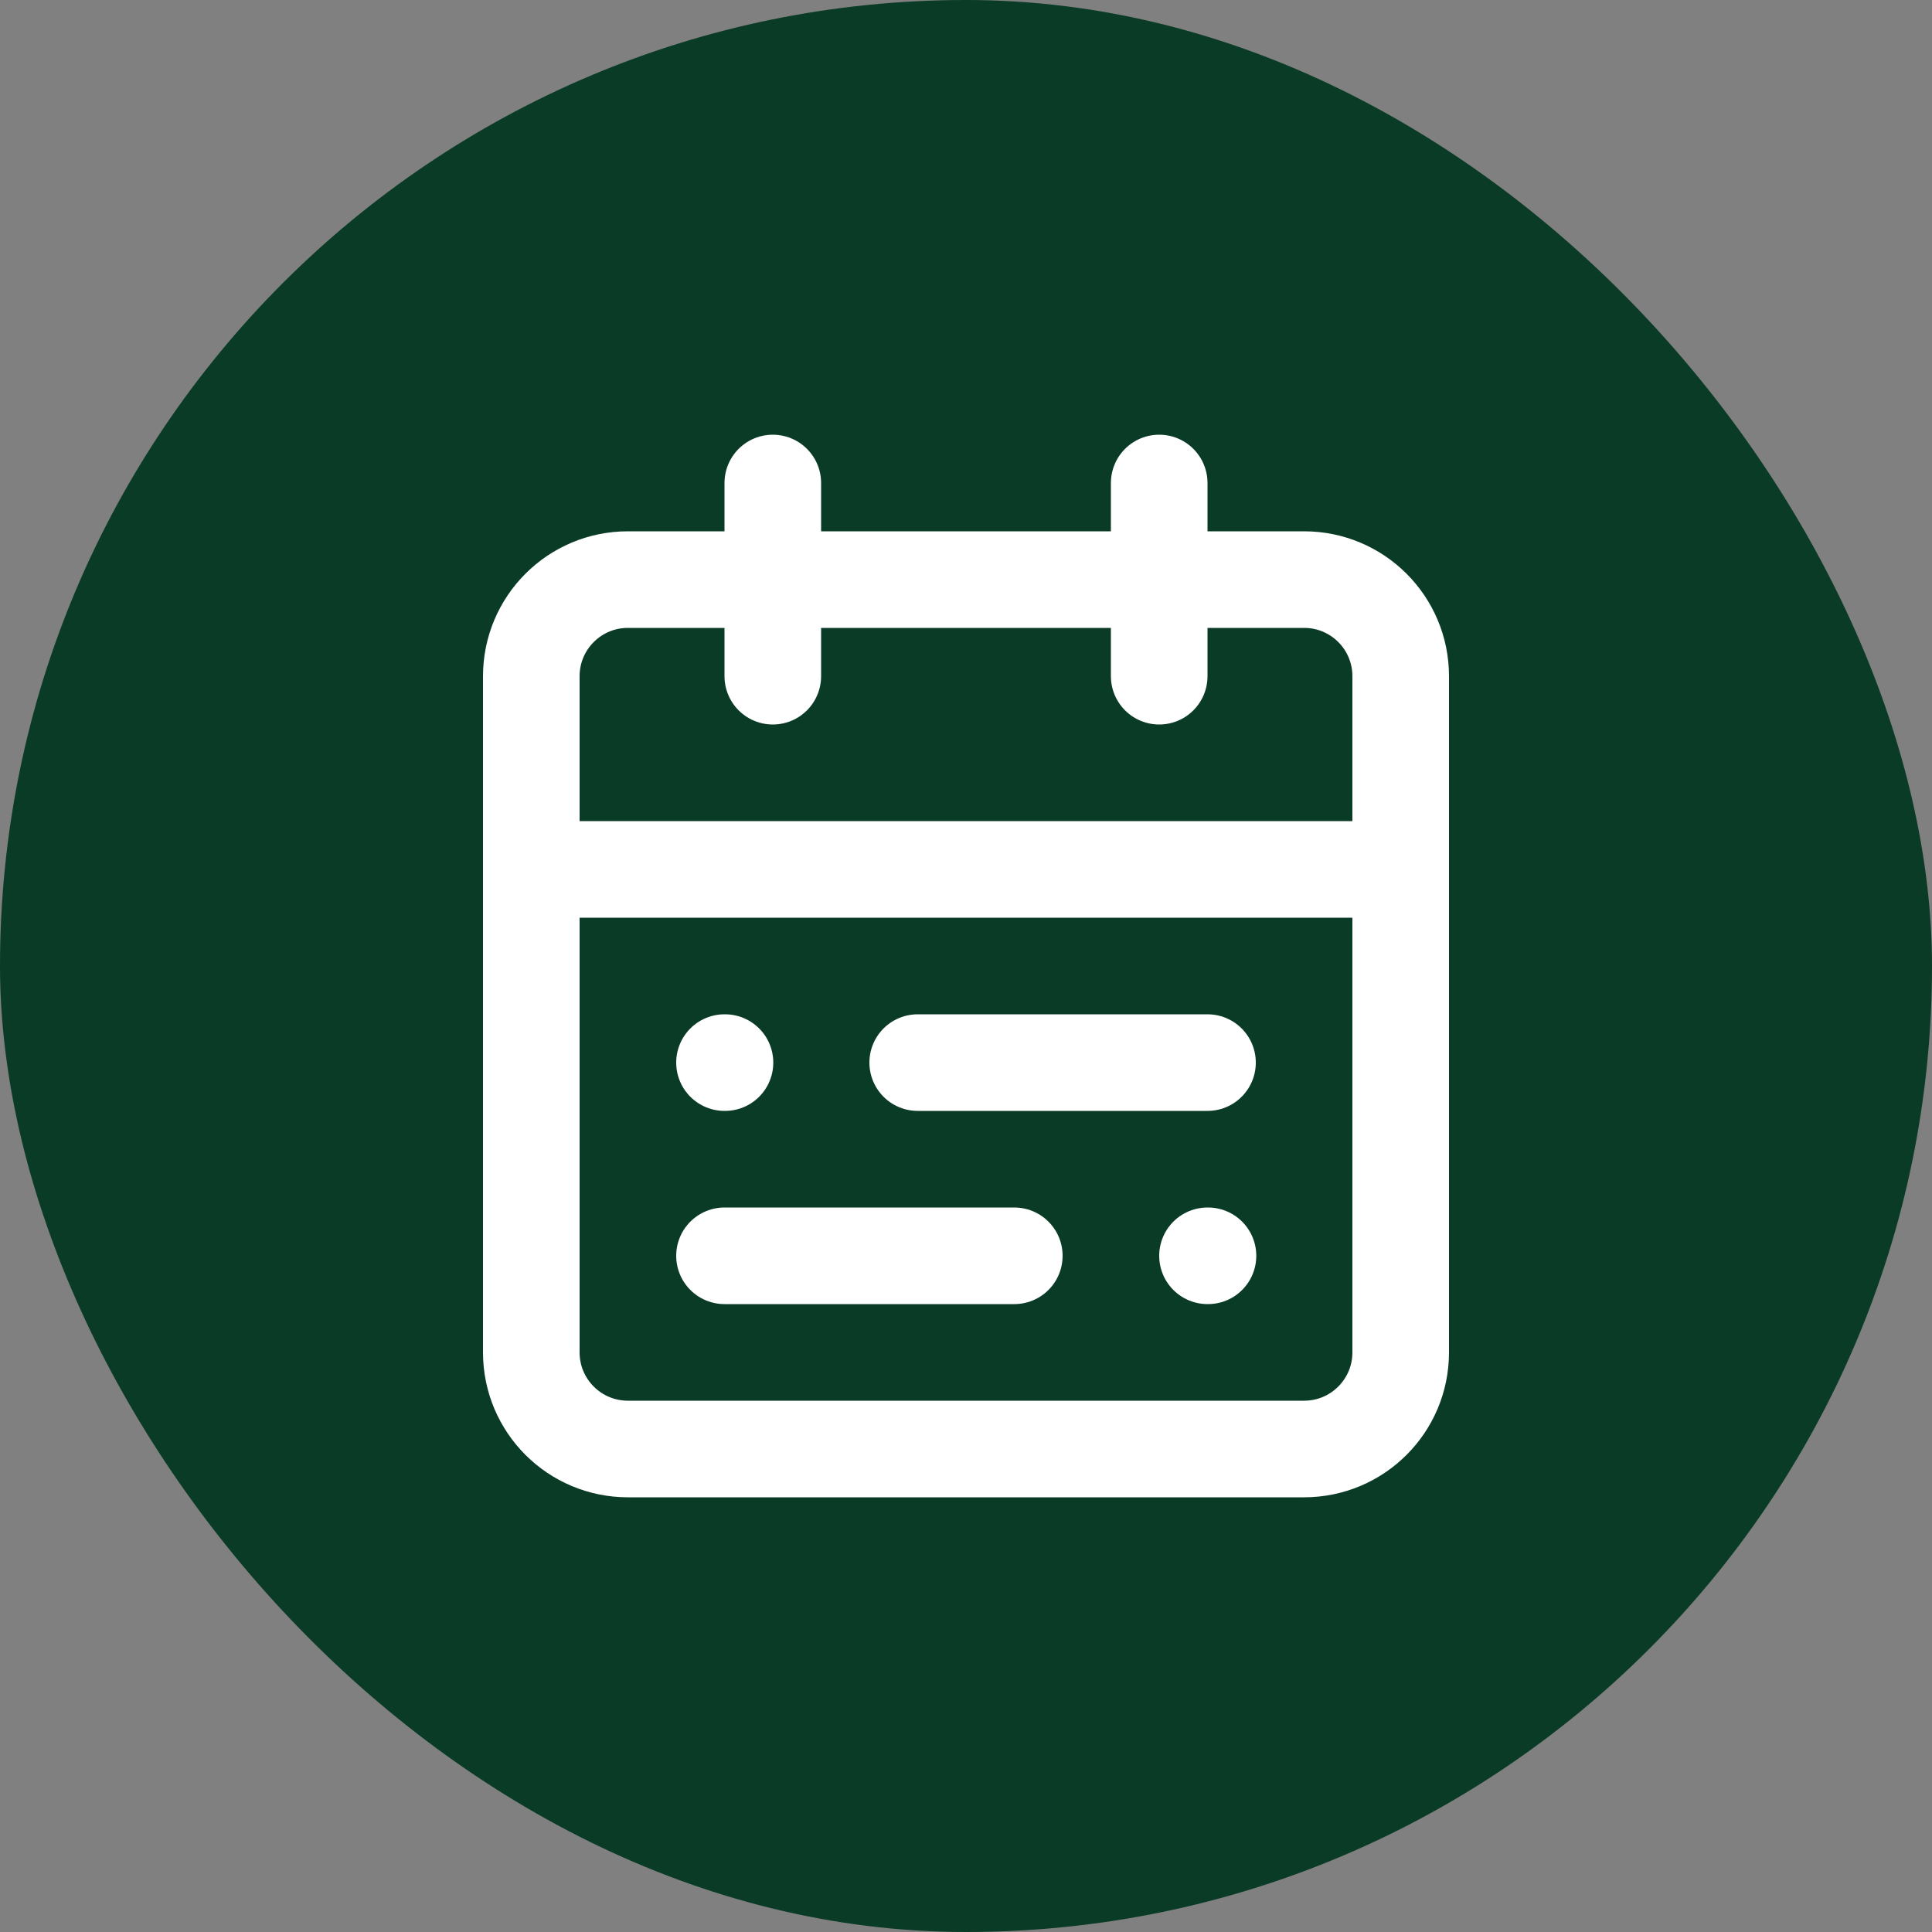
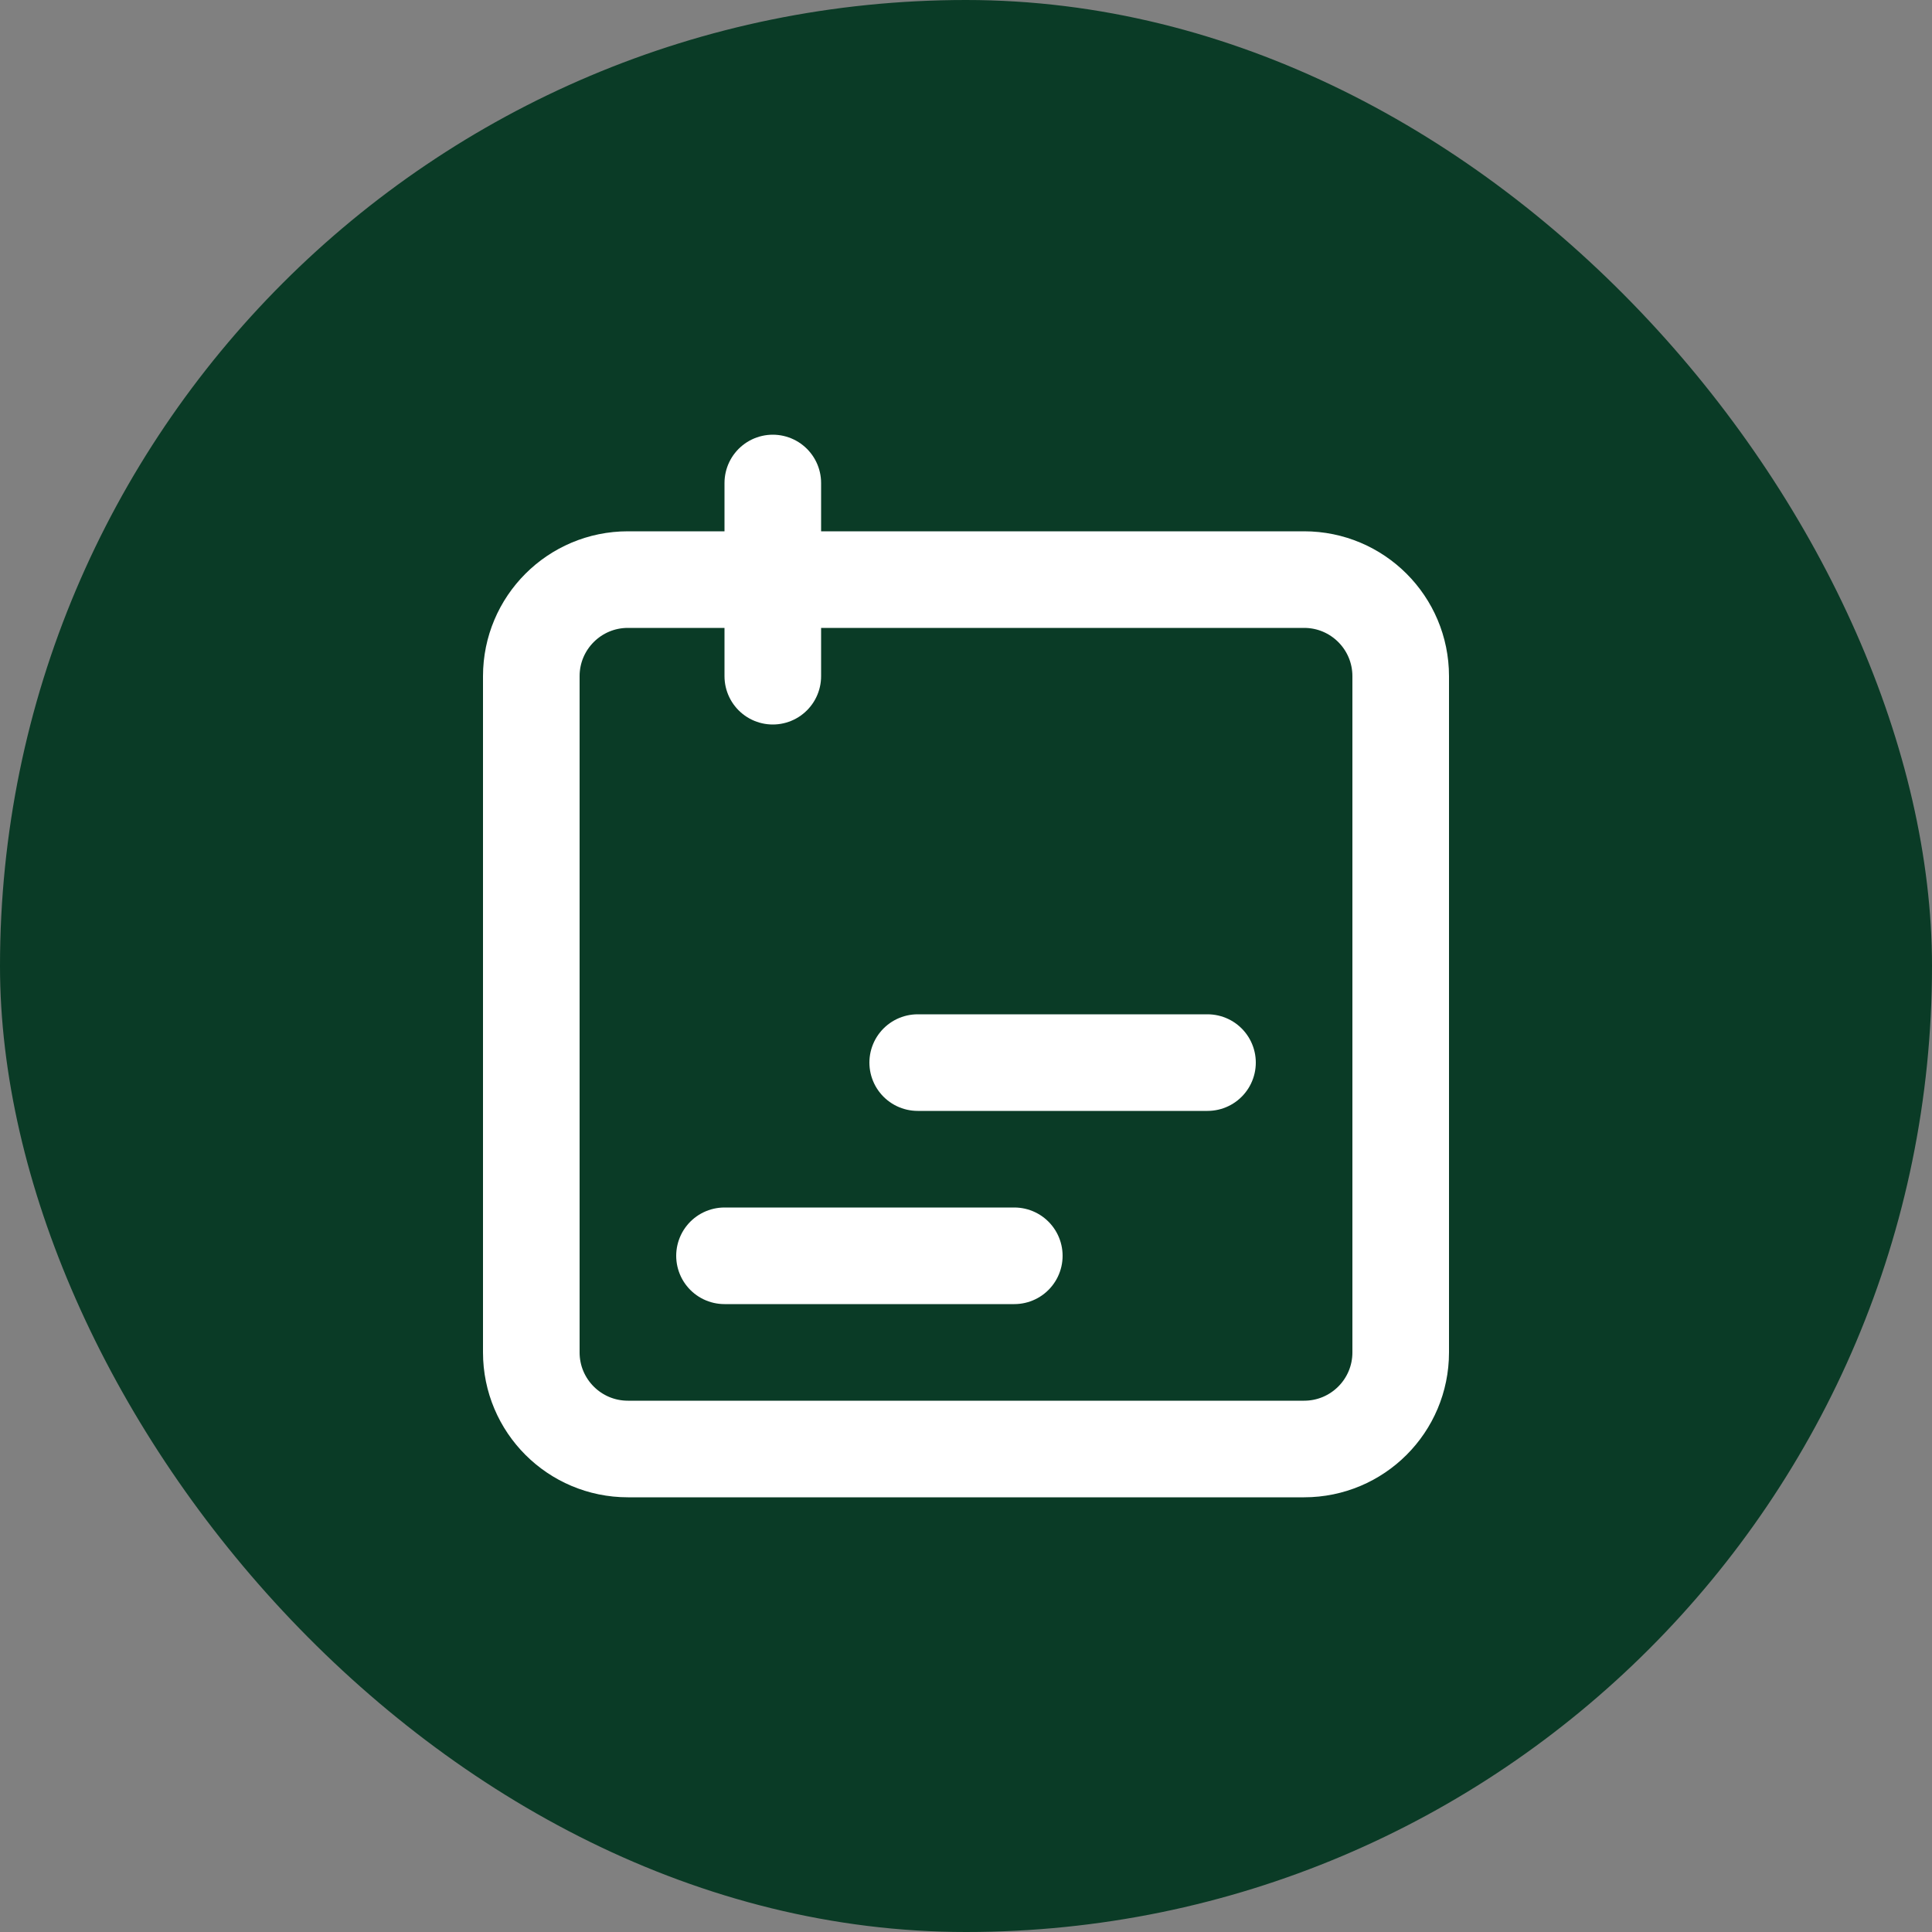
<svg xmlns="http://www.w3.org/2000/svg" width="40" height="40" viewBox="0 0 40 40" fill="none">
  <rect x="0" y="0" width="40" height="40" fill="#808080" stroke="none" />
  <rect width="40" height="40" rx="20" fill="#0A3B26" />
  <path d="M27 12H13C11.895 12 11 12.895 11 14V28C11 29.105 11.895 30 13 30H27C28.105 30 29 29.105 29 28V14C29 12.895 28.105 12 27 12Z" stroke="white" stroke-width="2" stroke-linecap="round" stroke-linejoin="round" />
-   <path d="M24 10V14" stroke="white" stroke-width="2" stroke-linecap="round" stroke-linejoin="round" />
  <path d="M16 10V14" stroke="white" stroke-width="2" stroke-linecap="round" stroke-linejoin="round" />
-   <path d="M11 18H29" stroke="white" stroke-width="2" stroke-linecap="round" stroke-linejoin="round" />
  <path d="M25 22H19" stroke="white" stroke-width="2" stroke-linecap="round" stroke-linejoin="round" />
  <path d="M21 26H15" stroke="white" stroke-width="2" stroke-linecap="round" stroke-linejoin="round" />
-   <path d="M15 22H15.01" stroke="white" stroke-width="2" stroke-linecap="round" stroke-linejoin="round" />
-   <path d="M25 26H25.01" stroke="white" stroke-width="2" stroke-linecap="round" stroke-linejoin="round" />
</svg>